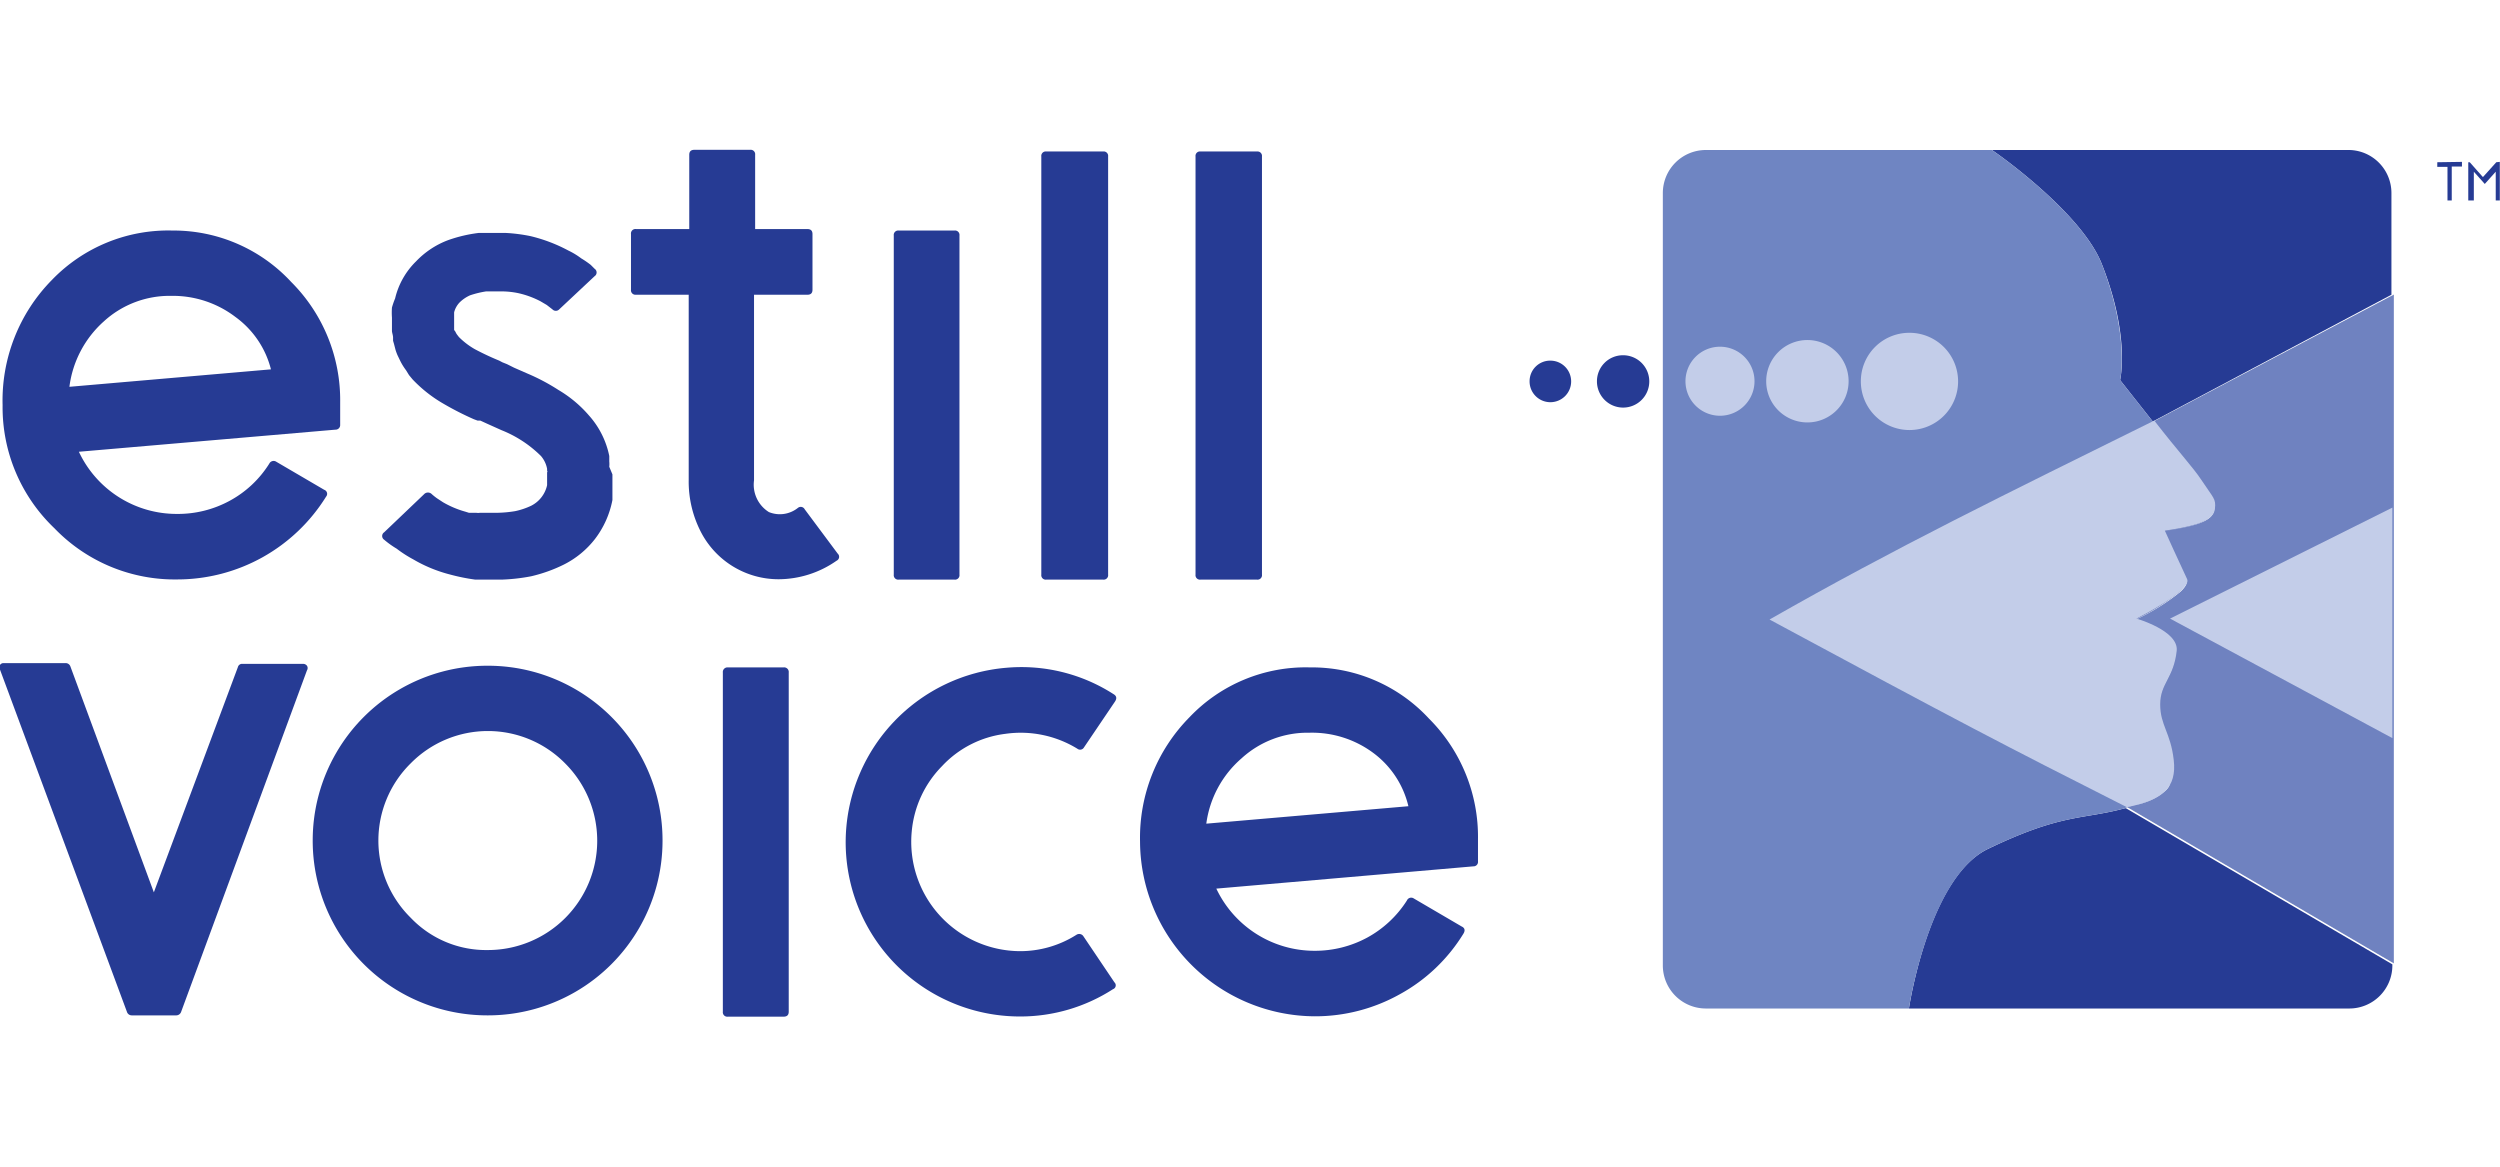
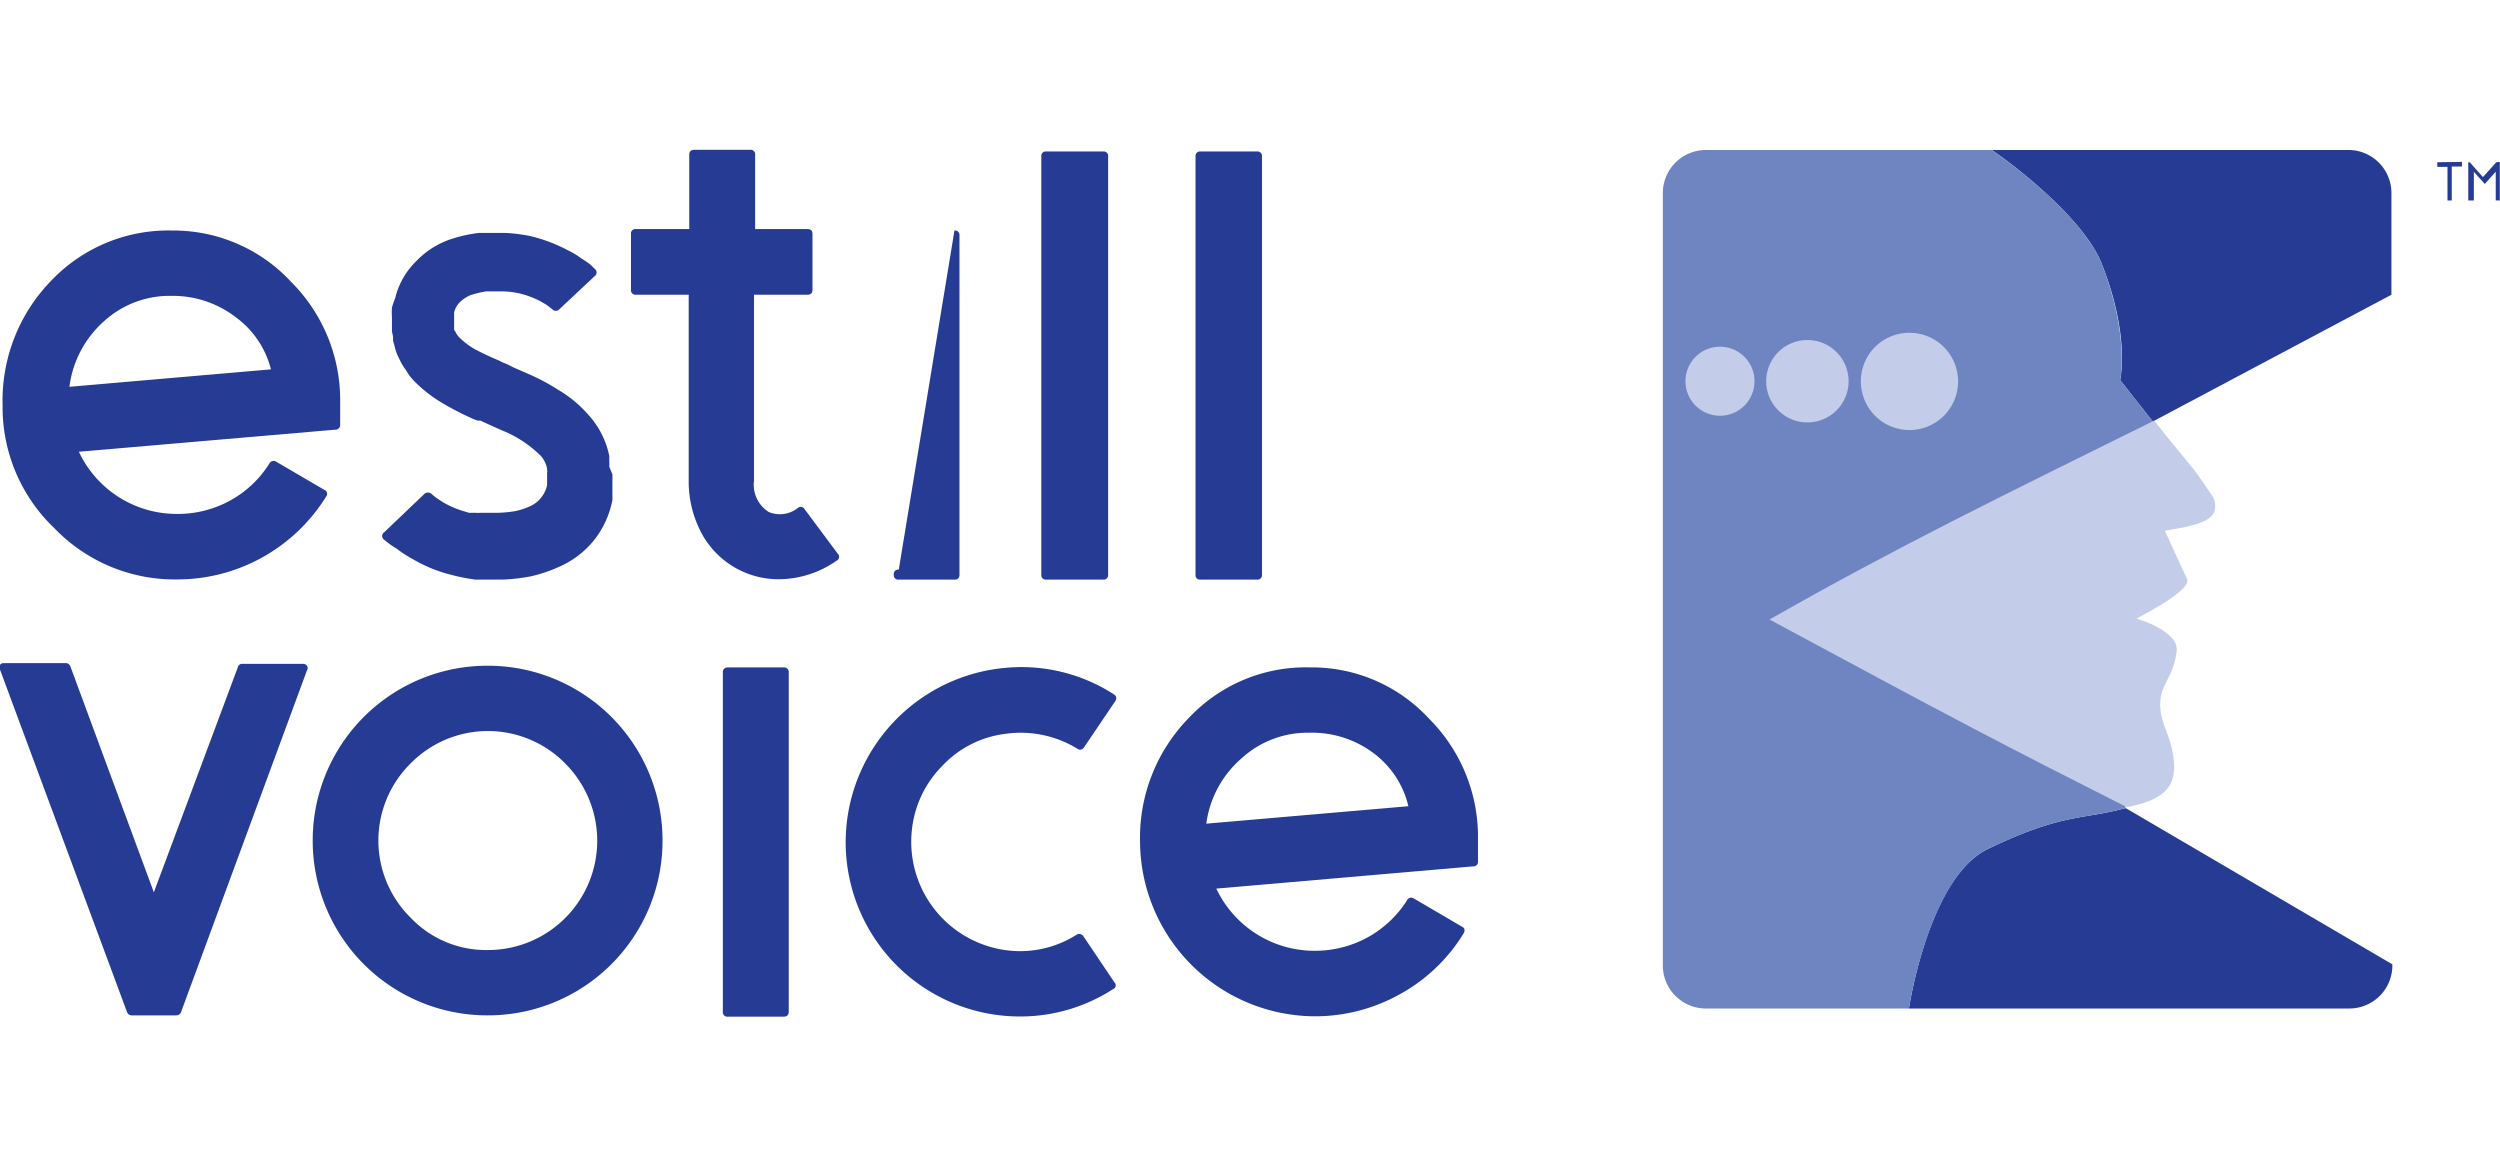
<svg xmlns="http://www.w3.org/2000/svg" viewBox="0 0 134.71 46.7" width="300" height="140">
  <title>estill-logo</title>
  <g id="Layer_2" data-name="Layer 2">
    <g id="Layer_1-2" data-name="Layer 1">
      <g>
        <g>
          <path d="M9.3,4.34a8.64,8.64,0,0,1,6.39,2.77,9,9,0,0,1,2.64,6.49v1.2a.25.25,0,0,1-.26.27L4.25,16.26a5.82,5.82,0,0,0,5.3,3.35,5.83,5.83,0,0,0,2.83-.71,5.74,5.74,0,0,0,2.13-2,.26.26,0,0,1,.38-.1l2.58,1.51a.23.23,0,0,1,.1.37,9.44,9.44,0,0,1-8,4.46,9,9,0,0,1-6.64-2.76A9,9,0,0,1,.14,13.75,9.25,9.25,0,0,1,2.8,7,8.7,8.7,0,0,1,9.3,4.34Zm5.3,7.48A5,5,0,0,0,12.69,9,5.56,5.56,0,0,0,9.23,7.86,5.25,5.25,0,0,0,5.59,9.24a5.68,5.68,0,0,0-1.85,3.52Z" style="fill: #263b94" />
          <path d="M33,17.48v.58l0,.05v.12l0,.32,0,.31a5,5,0,0,1-.94,2.1,4.91,4.91,0,0,1-1.68,1.38,8.06,8.06,0,0,1-1.76.63,10.17,10.17,0,0,1-1.59.18h-.42l-.29,0h-.34l-.37,0a10.6,10.6,0,0,1-1.34-.27,7.67,7.67,0,0,1-2-.82,6.63,6.63,0,0,1-.9-.58A4.76,4.76,0,0,1,20.7,21a.24.24,0,0,1,0-.4l2.18-2.08a.29.29,0,0,1,.36,0,3.09,3.09,0,0,0,.31.25l.32.21a5.11,5.11,0,0,0,1.21.51l.19.06.19,0,.1,0,.11,0a.72.72,0,0,0,.19,0l.08,0H26l.28,0,.29,0,.19,0a6.68,6.68,0,0,0,1-.09,3.9,3.9,0,0,0,.86-.29,1.63,1.63,0,0,0,.86-1.11l0-.09,0-.06v-.17l0-.18v-.09l0-.1a.07.07,0,0,0,0-.09l0-.1a1.47,1.47,0,0,0-.33-.69,6.34,6.34,0,0,0-2.12-1.39l-.78-.35-.37-.17-.09,0-.06,0v0l-.19-.07a16,16,0,0,1-1.63-.83,7.34,7.34,0,0,1-1.68-1.32l-.19-.23-.16-.26a3.2,3.2,0,0,1-.32-.52l-.14-.29a2.85,2.85,0,0,1-.11-.3l-.08-.31-.05-.17,0-.17c0-.12-.05-.24-.06-.35V9.6l0-.1V9.31l0-.28a3.81,3.81,0,0,1,0-.54A4,4,0,0,1,21.29,8a4.13,4.13,0,0,1,1.13-2,4.63,4.63,0,0,1,1.72-1.14,7.68,7.68,0,0,1,1.65-.39l.76,0,.35,0,.36,0a8.85,8.85,0,0,1,1.32.17,8.49,8.49,0,0,1,2.05.78,4,4,0,0,1,.69.42,5.06,5.06,0,0,1,.51.35l.21.21a.24.24,0,0,1,0,.4L30.13,8.59a.25.25,0,0,1-.36,0l-.31-.24-.34-.2a4.88,4.88,0,0,0-1.21-.44,4.52,4.52,0,0,0-.8-.09l-.23,0-.23,0h-.27l-.11,0h-.08a5.15,5.15,0,0,0-.86.21,1.89,1.89,0,0,0-.56.38,1.19,1.19,0,0,0-.3.54l0,.09,0,.1,0,.11v.31l0,.19v0h0v0l0,.09,0,.06.05.06.08.15.06.08.07.09a4.05,4.05,0,0,0,.85.65,14.51,14.51,0,0,0,1.32.62l.17.09.25.1.38.19.73.32a10.94,10.94,0,0,1,1.66.88,6.57,6.57,0,0,1,1.65,1.38,4.65,4.65,0,0,1,1.09,2.18l0,.29a1.45,1.45,0,0,1,0,.29Z" style="fill: #263b94" />
          <path d="M41.43,19.51A1.56,1.56,0,0,0,43,19.28a.24.24,0,0,1,.36.08l1.78,2.39a.23.23,0,0,1-.06.38,5.48,5.48,0,0,1-3.13,1,4.71,4.71,0,0,1-4.12-2.43,5.92,5.92,0,0,1-.72-2.93V7.8H34.24A.24.24,0,0,1,34,7.53v-3a.24.24,0,0,1,.27-.27h2.87l0-4c0-.18.09-.27.28-.27h3a.24.24,0,0,1,.27.27v4H43.5c.19,0,.28.09.28.27v3c0,.18-.09.27-.28.27H40.63v10A1.74,1.74,0,0,0,41.43,19.51Z" style="fill: #263b94" />
-           <path d="M51.43,4.34a.24.24,0,0,1,.27.27V22.88a.24.24,0,0,1-.27.27h-3a.24.24,0,0,1-.27-.27V4.61a.24.24,0,0,1,.27-.27Z" style="fill: #263b94" />
+           <path d="M51.43,4.34a.24.24,0,0,1,.27.27V22.88a.24.24,0,0,1-.27.27h-3a.24.24,0,0,1-.27-.27a.24.24,0,0,1,.27-.27Z" style="fill: #263b94" />
          <path d="M56.38,23.15a.24.24,0,0,1-.27-.27V.35a.24.24,0,0,1,.27-.27h3.06a.24.24,0,0,1,.27.27V22.88a.24.24,0,0,1-.27.27Z" style="fill: #263b94" />
          <path d="M64.69,23.15a.24.24,0,0,1-.27-.27V.35a.24.24,0,0,1,.27-.27h3.06A.24.24,0,0,1,68,.35V22.88a.24.24,0,0,1-.27.27Z" style="fill: #263b94" />
        </g>
        <g>
          <g>
            <path d="M12.82,27.86a.23.23,0,0,1,.25-.17h3.24a.26.26,0,0,1,.23.1.23.23,0,0,1,0,.25L9.76,46.44a.28.28,0,0,1-.28.19H7.1a.27.27,0,0,1-.26-.19L0,28a.3.3,0,0,1,0-.25.22.22,0,0,1,.21-.1H3.51a.27.27,0,0,1,.28.17L8.29,40Z" style="fill: #263b94" />
            <path d="M26.28,27.79A9.41,9.41,0,0,1,35.7,37.2a9.41,9.41,0,0,1-9.42,9.43,9.41,9.41,0,0,1-9.43-9.43,9.41,9.41,0,0,1,9.43-9.41Zm0,15.32a5.89,5.89,0,0,0,4.17-10.06,5.84,5.84,0,0,0-8.32,0,5.84,5.84,0,0,0,0,8.32A5.61,5.61,0,0,0,26.28,43.11Z" style="fill: #263b94" />
            <path d="M54.93,43.17A5.66,5.66,0,0,0,58,42.29a.27.27,0,0,1,.38.08l1.67,2.48a.22.22,0,0,1-.08.37,9.21,9.21,0,0,1-5,1.47,9.39,9.39,0,0,1-9.39-9.85,9.45,9.45,0,0,1,8.64-8.94A9.18,9.18,0,0,1,60,29.32c.17.1.19.23.08.4l-1.67,2.47a.24.24,0,0,1-.36.07,5.84,5.84,0,0,0-3.88-.8,5.6,5.6,0,0,0-3.41,1.74,5.74,5.74,0,0,0-1.63,3.5,5.89,5.89,0,0,0,5.84,6.47Z" style="fill: #263b94" />
            <path d="M70.59,27.88A8.59,8.59,0,0,1,77,30.64a9,9,0,0,1,2.64,6.5v1.19a.24.24,0,0,1-.25.27L65.54,39.8a5.85,5.85,0,0,0,5.3,3.35,5.91,5.91,0,0,0,2.83-.71,5.85,5.85,0,0,0,2.14-2,.25.25,0,0,1,.37-.11l2.58,1.51c.17.08.2.21.1.38a9.21,9.21,0,0,1-3.43,3.27,9.35,9.35,0,0,1-4.59,1.19,9.46,9.46,0,0,1-9.41-9.41,9.24,9.24,0,0,1,2.66-6.7A8.64,8.64,0,0,1,70.59,27.88Zm5.3,7.48A5,5,0,0,0,74,32.49a5.53,5.53,0,0,0-3.45-1.09,5.27,5.27,0,0,0-3.65,1.38A5.64,5.64,0,0,0,65,36.3Z" style="fill: #263b94" />
          </g>
          <path d="M42.22,27.88a.25.25,0,0,1,.28.28V46.43c0,.18-.09.27-.28.27h-3a.24.24,0,0,1-.27-.27V28.16a.25.25,0,0,1,.27-.28Z" style="fill: #263b94" />
        </g>
        <g>
          <g>
            <path d="M114.46,35.48c-2.27.61-3.36.26-7.34,2.18-3,1.44-4.11,7.67-4.26,8.6h23.73a2.32,2.32,0,0,0,2.32-2.32v-.06l-14.37-8.42Z" style="fill: #263b94" />
            <path d="M113.24,6.11c1.57,3.93,1,6.29,1,6.29L116,14.63h0l12.86-6.83V2.32A2.32,2.32,0,0,0,126.59,0H107.33C108,.45,112.18,3.48,113.24,6.11Z" style="fill: #263b94" />
            <path d="M107.12,37.66c4-1.92,5.07-1.57,7.34-2.18l.08,0h0L113,25,116,14.63l-1.76-2.23s.53-2.36-1-6.29C112.18,3.48,108,.45,107.33,0H91.92A2.32,2.32,0,0,0,89.6,2.32V43.94a2.32,2.32,0,0,0,2.32,2.32h10.94C103,45.33,104.16,39.1,107.12,37.66Z" style="fill: #6f85c2" />
-             <path d="M116.05,14.62h0l.94,1.19c.74.91,1.24,1.47,1.58,2,.66,1,.79,1,.74,1.55s-.72.89-2.71,1.17c0,0,.91,2,1.2,2.62.1.19-.06.43-.34.68a11.49,11.49,0,0,1-2.35,1.46c.2.06,2.24.69,2.13,1.72-.16,1.48-.89,1.75-.89,2.89s.56,1.51.73,3a2.14,2.14,0,0,1-.19,1.3l0,0,0,.06a.92.92,0,0,1-.19.25,3.48,3.48,0,0,1-1.75.8l-.33.1,14.37,8.42V7.79Z" style="fill: #6f82c0" />
-             <path d="M114.52,35.45h0l.33-.1a3.48,3.48,0,0,0,1.75-.8.92.92,0,0,0,.19-.25l0-.06,0,0a2.14,2.14,0,0,0,.19-1.3c-.17-1.49-.73-1.86-.73-3s.73-1.41.89-2.89c.11-1-1.93-1.66-2.13-1.72a11.49,11.49,0,0,0,2.35-1.46c.28-.25.44-.49.34-.68-.29-.57-1.2-2.62-1.2-2.62,2-.28,2.65-.62,2.71-1.17s-.08-.52-.74-1.55c-.34-.52-.84-1.08-1.58-2L116,14.63,113,25Z" style="fill: #6f82c0" />
          </g>
          <path d="M116.08,14.58c1.3,1.68,2.07,2.49,2.54,3.2.66,1,.79,1,.73,1.55s-.71.89-2.7,1.18c0,0,.91,2,1.2,2.61s-2.73,2.13-2.73,2.13,2.28.65,2.17,1.73c-.16,1.48-.89,1.75-.89,2.89s.56,1.51.73,3-.6,2.17-2.53,2.54c-6.61-3.34-9.12-4.65-19.25-10.11,6.8-3.88,12.71-6.75,20.73-10.72" style="fill: #c3cde9" />
-           <polygon points="128.91 19.27 128.91 31.69 116.93 25.25 128.91 19.27" style="fill: #c3cde9" />
-           <path d="M87.45,11.06a1.41,1.41,0,1,1-1.4,1.4,1.4,1.4,0,0,1,1.4-1.4" style="fill: #263b94" />
-           <path d="M83.54,11.35a1.12,1.12,0,1,1-1.12,1.11,1.11,1.11,0,0,1,1.12-1.11" style="fill: #263b94" />
          <path d="M97.39,10.24a2.22,2.22,0,1,1-2.22,2.22,2.22,2.22,0,0,1,2.22-2.22" style="fill: #c3cde9" />
          <path d="M102.88,9.85a2.62,2.62,0,1,1-2.61,2.61,2.61,2.61,0,0,1,2.61-2.61" style="fill: #c3cde9" />
          <path d="M92.67,10.6a1.86,1.86,0,1,1-1.85,1.86,1.86,1.86,0,0,1,1.85-1.86" style="fill: #c3cde9" />
        </g>
      </g>
      <g>
        <path d="M132.66.64s0,0,0,0V.89s0,0,0,0h-.55V2.72s0,0,0,0h-.23s0,0,0,0V.91h-.55s0,0,0,0V.66s0,0,0,0Z" style="fill: #263b94" />
        <path d="M134.7.64s0,0,0,0V2.72s0,0,0,0h-.22l0,0V1.17l-.59.66a0,0,0,0,1,0,0l-.59-.66V2.72s0,0,0,0H133s0,0,0,0V.66s0,0,0,0h.08a.05.05,0,0,1,0,0l.71.8.72-.8a.05.05,0,0,1,0,0Z" style="fill: #263b94" />
      </g>
    </g>
  </g>
</svg>